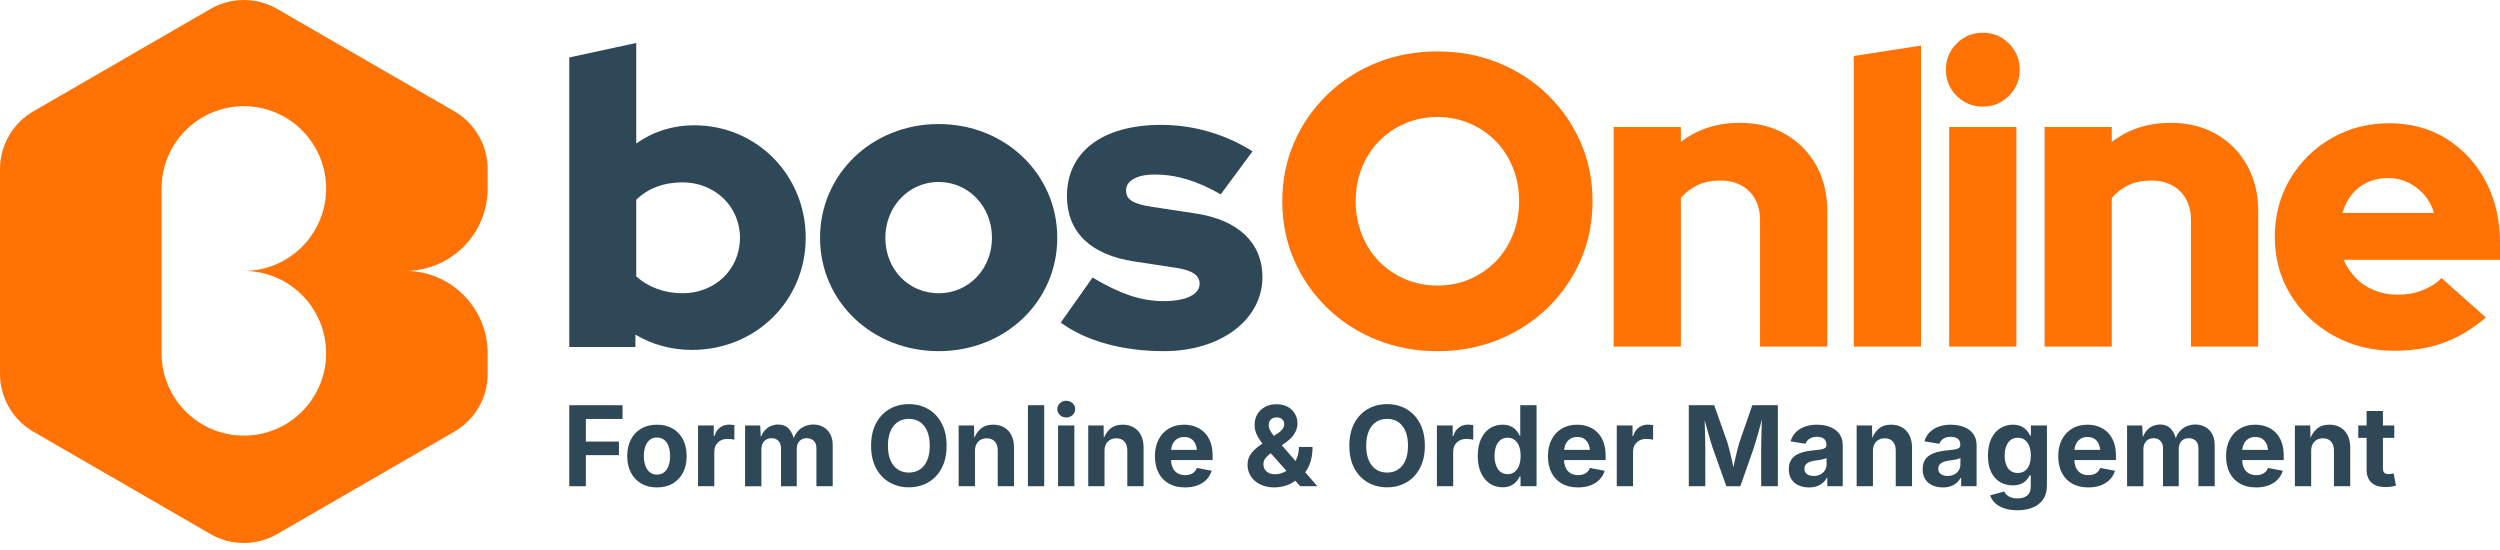
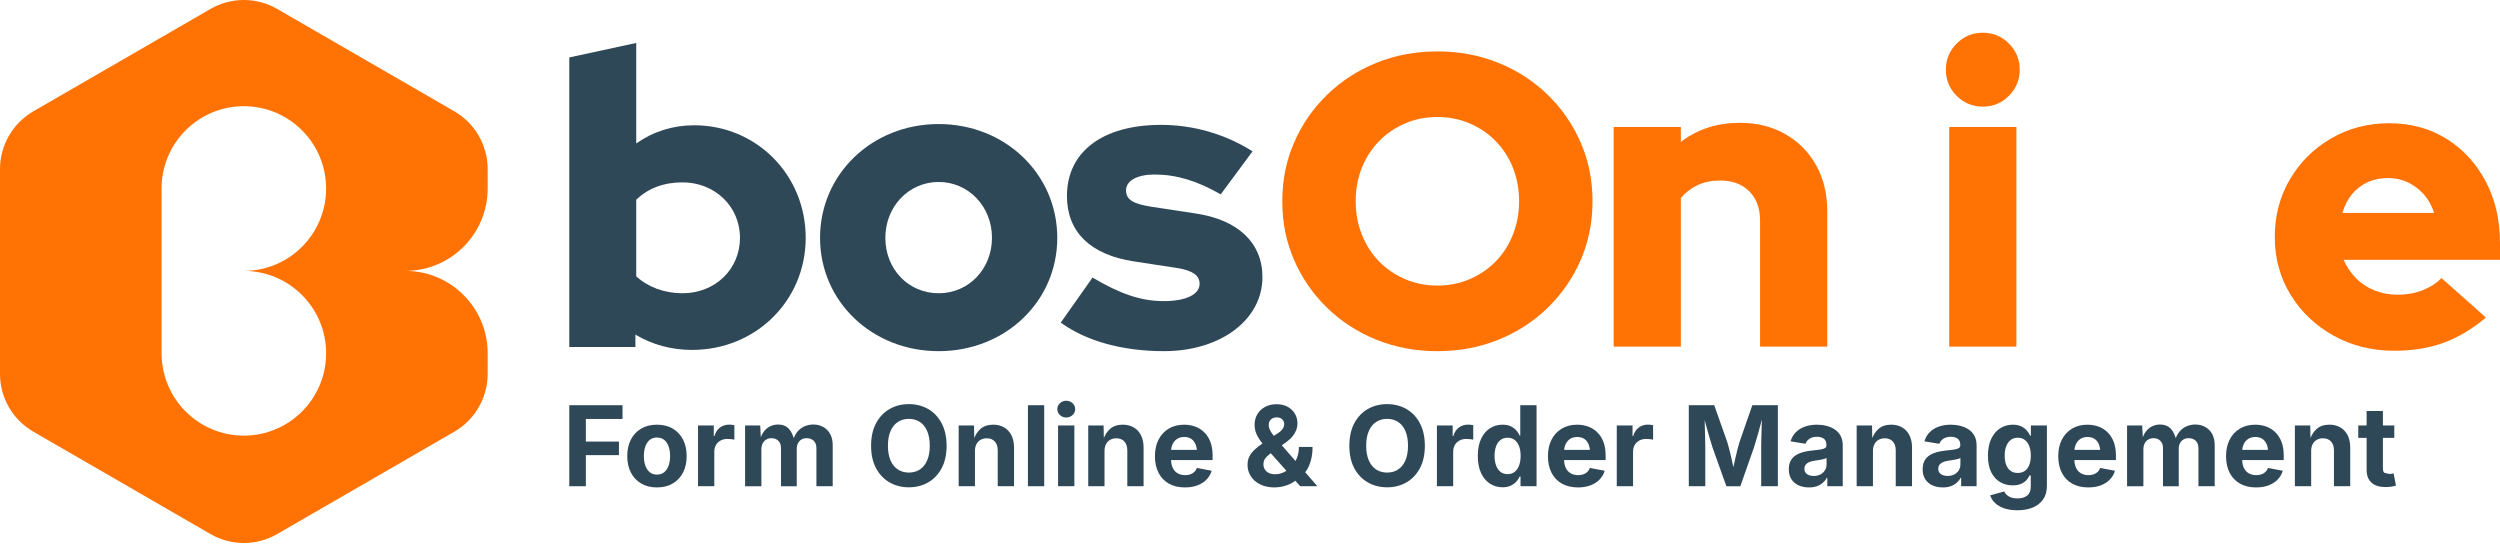
<svg xmlns="http://www.w3.org/2000/svg" width="191" height="42" viewBox="0 0 191 42" fill="none">
  <path d="M16.079 0.685C17.657 -0.228 19.601 -0.228 21.179 0.685L34.709 8.503C36.287 9.415 37.258 11.099 37.258 12.923V14.403C37.258 17.879 34.442 20.696 30.972 20.696V20.697C34.443 20.697 37.258 23.514 37.258 26.989V28.562C37.258 30.386 36.287 32.07 34.709 32.981L21.179 40.8C19.601 41.712 17.657 41.712 16.079 40.8L2.55 32.981C0.972 32.07 0 30.386 0 28.562V12.924C0 11.1 0.972 9.416 2.55 8.504L16.079 0.685ZM18.63 8.113C15.158 8.113 12.344 10.93 12.344 14.405V26.989C12.344 30.465 15.159 33.282 18.63 33.282C22.1 33.282 24.916 30.465 24.916 26.989C24.916 23.623 22.274 20.875 18.953 20.706L18.63 20.697L18.953 20.689C22.274 20.521 24.916 17.772 24.916 14.405C24.916 10.93 22.101 8.114 18.63 8.113Z" fill="#FF7203" />
  <path d="M52.872 26.734C51.293 26.734 49.809 26.323 48.546 25.564V26.513H43.493V4.388L48.609 3.281V10.961C49.903 10.045 51.419 9.571 53.03 9.571C57.798 9.571 61.556 13.364 61.556 18.168C61.556 22.972 57.735 26.734 52.873 26.734H52.872ZM48.609 15.261V21.108C49.492 21.93 50.756 22.404 52.145 22.404C54.639 22.404 56.534 20.57 56.534 18.168C56.534 15.766 54.608 13.933 52.145 13.933C50.725 13.933 49.524 14.375 48.609 15.261Z" fill="#2F4858" />
  <path d="M71.714 9.477C76.798 9.477 80.776 13.302 80.776 18.169C80.776 23.036 76.798 26.829 71.714 26.829C66.63 26.829 62.652 23.036 62.652 18.169C62.652 13.302 66.63 9.477 71.714 9.477ZM75.787 18.169C75.787 15.767 73.987 13.902 71.714 13.902C69.441 13.902 67.641 15.767 67.641 18.169C67.641 20.571 69.41 22.405 71.714 22.405C74.018 22.405 75.787 20.54 75.787 18.169Z" fill="#2F4858" />
  <path d="M83.472 21.203C85.587 22.467 87.198 23.005 88.903 23.005C90.608 23.005 91.65 22.499 91.65 21.678C91.65 21.045 91.114 20.666 89.946 20.477L86.63 19.971C83.314 19.466 81.515 17.727 81.515 14.977C81.515 11.596 84.231 9.54 88.715 9.54C91.146 9.54 93.609 10.236 95.693 11.563L93.262 14.85C91.461 13.807 89.851 13.333 88.209 13.333C86.883 13.333 86.03 13.807 86.03 14.534C86.03 15.261 86.567 15.577 87.988 15.798L91.303 16.303C94.587 16.777 96.45 18.547 96.45 21.17C96.45 24.426 93.261 26.828 88.935 26.828C85.777 26.828 82.999 26.069 81.041 24.647L83.472 21.202V21.203Z" fill="#2F4858" />
  <path d="M109.817 26.829C108.148 26.829 106.596 26.537 105.159 25.956C103.722 25.375 102.465 24.56 101.389 23.514C100.311 22.467 99.472 21.252 98.87 19.866C98.267 18.482 97.967 16.985 97.967 15.378C97.967 13.771 98.267 12.275 98.87 10.891C99.472 9.506 100.311 8.29 101.389 7.243C102.466 6.196 103.722 5.382 105.159 4.8C106.596 4.22 108.148 3.928 109.817 3.928C111.487 3.928 113.039 4.219 114.475 4.8C115.912 5.382 117.169 6.196 118.246 7.243C119.323 8.29 120.162 9.505 120.765 10.891C121.367 12.276 121.668 13.772 121.668 15.378C121.668 16.985 121.367 18.482 120.765 19.866C120.162 21.252 119.323 22.467 118.246 23.514C117.168 24.561 115.911 25.375 114.475 25.956C113.039 26.537 111.486 26.829 109.817 26.829ZM109.817 21.817C110.705 21.817 111.529 21.654 112.288 21.325C113.049 20.997 113.709 20.548 114.269 19.977C114.828 19.406 115.268 18.724 115.584 17.931C115.901 17.138 116.06 16.287 116.06 15.378C116.06 14.47 115.901 13.592 115.584 12.809C115.268 12.027 114.828 11.35 114.269 10.779C113.709 10.207 113.049 9.758 112.288 9.431C111.528 9.103 110.704 8.939 109.817 8.939C108.93 8.939 108.106 9.103 107.346 9.431C106.585 9.758 105.925 10.207 105.365 10.779C104.805 11.35 104.367 12.027 104.05 12.809C103.733 13.592 103.575 14.448 103.575 15.378C103.575 16.309 103.733 17.138 104.05 17.931C104.367 18.724 104.805 19.407 105.365 19.977C105.925 20.547 106.585 20.997 107.346 21.325C108.107 21.653 108.93 21.817 109.817 21.817Z" fill="#FF7203" />
  <path d="M123.284 26.48V9.701H128.417V10.843C129.685 9.87 131.184 9.384 132.917 9.384C134.226 9.384 135.383 9.669 136.387 10.24C137.39 10.811 138.177 11.604 138.747 12.619C139.318 13.634 139.602 14.808 139.602 16.14V26.48H134.469V16.837C134.469 15.907 134.194 15.167 133.645 14.617C133.095 14.068 132.357 13.792 131.427 13.792C130.772 13.792 130.195 13.909 129.7 14.141C129.204 14.374 128.776 14.702 128.417 15.124V26.48H123.284Z" fill="#FF7203" />
-   <path d="M141.631 26.48V4.277L146.764 3.484V26.48H141.631Z" fill="#FF7203" />
  <path d="M151.485 8.146C150.704 8.146 150.038 7.872 149.489 7.322C148.94 6.773 148.666 6.107 148.666 5.324C148.666 4.542 148.94 3.876 149.489 3.325C150.038 2.776 150.704 2.501 151.485 2.501C152.267 2.501 152.932 2.776 153.481 3.325C154.03 3.876 154.305 4.542 154.305 5.324C154.305 6.107 154.03 6.773 153.481 7.322C152.931 7.872 152.266 8.146 151.485 8.146ZM148.919 26.48V9.701H154.052V26.48H148.919Z" fill="#FF7203" />
-   <path d="M156.206 26.48V9.701H161.34V10.843C162.608 9.87 164.107 9.384 165.84 9.384C167.149 9.384 168.306 9.669 169.309 10.24C170.313 10.811 171.1 11.604 171.67 12.619C172.241 13.634 172.525 14.808 172.525 16.14V26.48H167.392V16.837C167.392 15.907 167.117 15.167 166.568 14.617C166.018 14.068 165.279 13.792 164.35 13.792C163.695 13.792 163.118 13.909 162.623 14.141C162.126 14.374 161.699 14.702 161.34 15.124V26.48H156.206Z" fill="#FF7203" />
  <path d="M182.92 26.797C181.208 26.797 179.661 26.411 178.278 25.639C176.894 24.867 175.801 23.826 174.998 22.515C174.196 21.204 173.794 19.734 173.794 18.106C173.794 16.478 174.179 15.009 174.951 13.698C175.722 12.387 176.773 11.345 178.103 10.573C179.434 9.801 180.913 9.415 182.54 9.415C184.168 9.415 185.645 9.812 186.913 10.605C188.18 11.398 189.179 12.481 189.907 13.856C190.636 15.231 191 16.806 191 18.582V19.851H179.054C179.286 20.379 179.598 20.846 179.989 21.247C180.379 21.649 180.849 21.96 181.398 22.182C181.947 22.404 182.539 22.516 183.173 22.516C183.87 22.516 184.504 22.405 185.074 22.182C185.645 21.96 186.13 21.648 186.532 21.247L189.922 24.26C188.866 25.148 187.783 25.794 186.674 26.195C185.565 26.596 184.314 26.798 182.919 26.798L182.92 26.797ZM178.959 16.266H185.962C185.793 15.717 185.534 15.246 185.186 14.855C184.838 14.464 184.43 14.157 183.966 13.935C183.501 13.713 182.994 13.601 182.446 13.601C181.897 13.601 181.357 13.707 180.893 13.918C180.428 14.13 180.032 14.431 179.704 14.822C179.377 15.214 179.129 15.695 178.96 16.265L178.959 16.266Z" fill="#FF7203" />
  <path d="M43.493 37.148V30.958H47.561V32.009H44.759V33.737H47.287V34.772H44.759V37.148H43.493V37.148Z" fill="#2F4858" />
  <path d="M50.191 37.239C49.726 37.239 49.324 37.139 48.984 36.938C48.644 36.738 48.381 36.458 48.197 36.099C48.013 35.741 47.921 35.324 47.921 34.847C47.921 34.37 48.013 33.945 48.197 33.586C48.381 33.227 48.643 32.947 48.984 32.747C49.325 32.546 49.726 32.446 50.191 32.446C50.656 32.446 51.062 32.546 51.401 32.747C51.739 32.947 52.001 33.227 52.185 33.586C52.37 33.944 52.461 34.364 52.461 34.847C52.461 35.329 52.37 35.741 52.185 36.099C52.001 36.458 51.739 36.738 51.401 36.938C51.062 37.139 50.658 37.239 50.191 37.239ZM50.191 36.259C50.413 36.259 50.598 36.198 50.748 36.075C50.898 35.951 51.009 35.782 51.084 35.568C51.158 35.353 51.195 35.111 51.195 34.843C51.195 34.575 51.158 34.325 51.084 34.112C51.009 33.899 50.897 33.731 50.748 33.609C50.599 33.488 50.413 33.427 50.191 33.427C49.97 33.427 49.786 33.488 49.638 33.609C49.49 33.731 49.378 33.899 49.303 34.112C49.229 34.325 49.192 34.569 49.192 34.843C49.192 35.117 49.229 35.353 49.303 35.568C49.378 35.783 49.49 35.952 49.638 36.075C49.786 36.198 49.971 36.259 50.191 36.259Z" fill="#2F4858" />
  <path d="M53.329 37.148V32.503H54.532V33.313H54.582C54.668 33.026 54.811 32.808 55.012 32.661C55.212 32.514 55.442 32.441 55.703 32.441C55.767 32.441 55.836 32.445 55.91 32.452C55.984 32.458 56.049 32.469 56.105 32.483V33.596C56.049 33.577 55.969 33.562 55.864 33.55C55.759 33.539 55.659 33.534 55.565 33.534C55.377 33.534 55.207 33.575 55.055 33.656C54.903 33.739 54.785 33.851 54.7 33.997C54.616 34.143 54.573 34.313 54.573 34.507V37.148H53.328L53.329 37.148Z" fill="#2F4858" />
  <path d="M56.924 37.148V32.503H58.078L58.14 33.658H58.048C58.12 33.373 58.226 33.14 58.366 32.961C58.505 32.781 58.669 32.647 58.858 32.562C59.046 32.476 59.243 32.433 59.451 32.433C59.786 32.433 60.056 32.539 60.261 32.752C60.465 32.964 60.616 33.291 60.713 33.734H60.568C60.637 33.438 60.75 33.193 60.906 33.001C61.062 32.809 61.248 32.666 61.462 32.573C61.677 32.48 61.901 32.433 62.137 32.433C62.423 32.433 62.676 32.495 62.899 32.621C63.121 32.745 63.297 32.924 63.426 33.158C63.555 33.393 63.619 33.678 63.619 34.017V37.148H62.374V34.254C62.374 33.991 62.302 33.795 62.16 33.668C62.018 33.541 61.842 33.477 61.635 33.477C61.481 33.477 61.345 33.511 61.23 33.579C61.116 33.647 61.027 33.741 60.965 33.864C60.903 33.986 60.872 34.128 60.872 34.292V37.15H59.668V34.221C59.668 33.994 59.601 33.813 59.467 33.679C59.332 33.544 59.158 33.478 58.945 33.478C58.798 33.478 58.667 33.511 58.549 33.577C58.432 33.644 58.339 33.741 58.271 33.87C58.204 33.999 58.17 34.156 58.17 34.341V37.15H56.926L56.924 37.148Z" fill="#2F4858" />
  <path d="M69.436 37.231C68.891 37.231 68.4 37.106 67.965 36.857C67.528 36.608 67.185 36.246 66.931 35.773C66.678 35.299 66.551 34.727 66.551 34.057C66.551 33.386 66.678 32.81 66.931 32.335C67.184 31.86 67.528 31.498 67.965 31.248C68.401 30.999 68.891 30.875 69.436 30.875C69.981 30.875 70.474 30.999 70.909 31.248C71.344 31.498 71.687 31.86 71.94 32.335C72.193 32.81 72.32 33.384 72.32 34.057C72.32 34.729 72.193 35.299 71.94 35.773C71.687 36.246 71.344 36.608 70.909 36.857C70.475 37.106 69.984 37.231 69.436 37.231ZM69.436 36.105C69.756 36.105 70.037 36.027 70.276 35.87C70.515 35.713 70.701 35.482 70.834 35.176C70.967 34.871 71.034 34.497 71.034 34.057C71.034 33.616 70.967 33.235 70.834 32.929C70.701 32.623 70.515 32.392 70.276 32.236C70.036 32.079 69.756 32.001 69.436 32.001C69.115 32.001 68.838 32.08 68.597 32.237C68.357 32.395 68.17 32.627 68.037 32.933C67.904 33.239 67.838 33.613 67.838 34.057C67.838 34.5 67.904 34.87 68.037 35.175C68.17 35.479 68.357 35.711 68.597 35.868C68.838 36.026 69.118 36.105 69.436 36.105Z" fill="#2F4858" />
  <path d="M74.487 34.46V37.148H73.242V32.503H74.416L74.437 33.662H74.363C74.485 33.274 74.669 32.974 74.916 32.763C75.164 32.551 75.484 32.445 75.878 32.445C76.198 32.445 76.479 32.514 76.718 32.655C76.957 32.794 77.142 32.996 77.274 33.257C77.406 33.518 77.472 33.831 77.472 34.193V37.147H76.227V34.409C76.227 34.122 76.153 33.895 76.005 33.732C75.857 33.568 75.651 33.486 75.388 33.486C75.213 33.486 75.058 33.524 74.921 33.601C74.785 33.677 74.678 33.787 74.602 33.931C74.525 34.076 74.487 34.252 74.487 34.459V34.46Z" fill="#2F4858" />
  <path d="M79.778 30.958V37.148H78.533V30.958H79.778Z" fill="#2F4858" />
  <path d="M81.459 31.897C81.271 31.897 81.111 31.835 80.978 31.71C80.845 31.586 80.778 31.435 80.778 31.257C80.778 31.079 80.845 30.929 80.978 30.804C81.111 30.68 81.271 30.617 81.459 30.617C81.647 30.617 81.808 30.679 81.943 30.804C82.077 30.928 82.144 31.079 82.144 31.257C82.144 31.435 82.077 31.586 81.943 31.71C81.808 31.834 81.648 31.897 81.459 31.897ZM80.837 37.148V32.504H82.081V37.148H80.837Z" fill="#2F4858" />
  <path d="M84.385 34.46V37.148H83.141V32.503H84.315L84.336 33.662H84.261C84.383 33.274 84.568 32.974 84.815 32.763C85.062 32.551 85.383 32.445 85.776 32.445C86.097 32.445 86.378 32.514 86.616 32.655C86.856 32.794 87.041 32.996 87.173 33.257C87.304 33.518 87.37 33.831 87.37 34.193V37.147H86.126V34.409C86.126 34.122 86.051 33.895 85.903 33.732C85.755 33.568 85.55 33.486 85.287 33.486C85.112 33.486 84.956 33.524 84.82 33.601C84.683 33.677 84.576 33.787 84.5 33.931C84.424 34.076 84.385 34.252 84.385 34.459V34.46Z" fill="#2F4858" />
  <path d="M90.527 37.239C90.053 37.239 89.646 37.143 89.302 36.949C88.96 36.755 88.695 36.48 88.512 36.122C88.329 35.765 88.236 35.342 88.236 34.852C88.236 34.361 88.328 33.953 88.51 33.593C88.692 33.233 88.951 32.952 89.286 32.75C89.621 32.547 90.013 32.447 90.465 32.447C90.769 32.447 91.053 32.495 91.315 32.592C91.578 32.688 91.809 32.835 92.008 33.031C92.208 33.225 92.363 33.47 92.475 33.763C92.587 34.057 92.643 34.404 92.643 34.802V35.151H88.746V34.37H92.032L91.451 34.577C91.451 34.337 91.415 34.126 91.341 33.948C91.268 33.769 91.159 33.63 91.014 33.532C90.869 33.434 90.689 33.385 90.476 33.385C90.263 33.385 90.077 33.435 89.927 33.535C89.776 33.634 89.661 33.77 89.584 33.94C89.507 34.11 89.467 34.305 89.467 34.524V35.076C89.467 35.345 89.512 35.57 89.602 35.754C89.692 35.936 89.818 36.074 89.98 36.164C90.142 36.256 90.33 36.301 90.546 36.301C90.693 36.301 90.826 36.28 90.944 36.239C91.063 36.197 91.165 36.136 91.249 36.053C91.334 35.972 91.398 35.871 91.442 35.753L92.572 35.965C92.497 36.22 92.366 36.443 92.181 36.635C91.996 36.828 91.764 36.977 91.486 37.082C91.209 37.187 90.888 37.239 90.525 37.239H90.527Z" fill="#2F4858" />
  <path d="M97.379 37.239C96.954 37.239 96.585 37.162 96.275 37.007C95.965 36.852 95.727 36.644 95.561 36.384C95.395 36.124 95.312 35.835 95.312 35.516C95.312 35.266 95.361 35.047 95.459 34.859C95.557 34.671 95.694 34.497 95.87 34.337C96.045 34.178 96.248 34.019 96.478 33.862L97.656 33.081C97.742 33.026 97.82 32.963 97.889 32.892C97.958 32.821 98.013 32.745 98.053 32.664C98.094 32.582 98.114 32.493 98.114 32.4C98.114 32.258 98.064 32.138 97.964 32.039C97.864 31.939 97.721 31.889 97.536 31.889C97.414 31.889 97.308 31.913 97.216 31.959C97.125 32.006 97.054 32.073 97.004 32.159C96.955 32.245 96.93 32.346 96.93 32.462C96.93 32.598 96.963 32.732 97.032 32.867C97.1 33.002 97.193 33.142 97.312 33.288C97.43 33.435 97.568 33.599 97.722 33.779L100.648 37.148H99.336L96.9 34.418C96.731 34.221 96.567 34.023 96.407 33.824C96.246 33.624 96.114 33.412 96.009 33.186C95.904 32.961 95.851 32.715 95.851 32.449C95.851 32.152 95.921 31.886 96.061 31.649C96.201 31.412 96.396 31.225 96.648 31.088C96.9 30.951 97.193 30.883 97.528 30.883C97.864 30.883 98.141 30.948 98.379 31.08C98.617 31.212 98.801 31.388 98.931 31.608C99.061 31.828 99.125 32.072 99.125 32.341C99.125 32.532 99.091 32.711 99.024 32.88C98.956 33.05 98.862 33.206 98.74 33.35C98.618 33.494 98.472 33.628 98.303 33.753L97.042 34.662C96.873 34.787 96.745 34.911 96.658 35.034C96.571 35.157 96.527 35.301 96.527 35.464C96.527 35.627 96.564 35.755 96.639 35.871C96.713 35.988 96.817 36.077 96.95 36.139C97.083 36.201 97.237 36.232 97.415 36.232C97.642 36.232 97.862 36.182 98.076 36.082C98.291 35.983 98.486 35.84 98.662 35.656C98.837 35.472 98.977 35.252 99.081 34.996C99.185 34.74 99.236 34.456 99.236 34.147H100.278C100.278 34.529 100.235 34.87 100.153 35.171C100.07 35.472 99.957 35.731 99.813 35.949C99.668 36.168 99.505 36.347 99.323 36.485L99.003 36.693C98.776 36.878 98.517 37.016 98.227 37.104C97.937 37.193 97.653 37.236 97.377 37.236L97.379 37.239Z" fill="#2F4858" />
  <path d="M105.974 37.231C105.429 37.231 104.938 37.106 104.503 36.857C104.067 36.608 103.723 36.246 103.469 35.773C103.217 35.299 103.09 34.727 103.09 34.057C103.09 33.386 103.217 32.81 103.469 32.335C103.722 31.86 104.067 31.498 104.503 31.248C104.939 30.999 105.429 30.875 105.974 30.875C106.519 30.875 107.013 30.999 107.448 31.248C107.882 31.498 108.226 31.86 108.479 32.335C108.732 32.81 108.859 33.384 108.859 34.057C108.859 34.729 108.732 35.299 108.479 35.773C108.226 36.246 107.882 36.608 107.448 36.857C107.014 37.106 106.522 37.231 105.974 37.231ZM105.974 36.105C106.295 36.105 106.576 36.027 106.814 35.87C107.054 35.713 107.24 35.482 107.373 35.176C107.505 34.871 107.572 34.497 107.572 34.057C107.572 33.616 107.505 33.235 107.373 32.929C107.24 32.623 107.054 32.392 106.814 32.236C106.575 32.079 106.295 32.001 105.974 32.001C105.653 32.001 105.377 32.08 105.136 32.237C104.896 32.395 104.708 32.627 104.576 32.933C104.443 33.239 104.376 33.613 104.376 34.057C104.376 34.5 104.443 34.87 104.576 35.175C104.708 35.479 104.896 35.711 105.136 35.868C105.377 36.026 105.656 36.105 105.974 36.105Z" fill="#2F4858" />
  <path d="M109.78 37.148V32.503H110.983V33.313H111.033C111.119 33.026 111.262 32.808 111.463 32.661C111.663 32.514 111.893 32.441 112.154 32.441C112.218 32.441 112.286 32.445 112.361 32.452C112.435 32.458 112.5 32.469 112.556 32.483V33.596C112.5 33.577 112.42 33.562 112.315 33.55C112.21 33.539 112.11 33.534 112.016 33.534C111.828 33.534 111.658 33.575 111.506 33.656C111.354 33.739 111.235 33.851 111.151 33.997C111.067 34.143 111.024 34.313 111.024 34.507V37.148H109.779L109.78 37.148Z" fill="#2F4858" />
  <path d="M114.793 37.227C114.439 37.227 114.118 37.135 113.832 36.951C113.545 36.766 113.319 36.497 113.153 36.141C112.987 35.785 112.904 35.349 112.904 34.834C112.904 34.319 112.99 33.864 113.162 33.509C113.334 33.155 113.562 32.889 113.846 32.711C114.132 32.535 114.446 32.446 114.788 32.446C115.051 32.446 115.269 32.49 115.444 32.579C115.619 32.667 115.759 32.776 115.867 32.907C115.975 33.037 116.055 33.163 116.107 33.286H116.148V30.959H117.393V37.148H116.168V36.405H116.106C116.051 36.529 115.969 36.656 115.859 36.781C115.75 36.907 115.608 37.013 115.434 37.099C115.259 37.185 115.045 37.228 114.79 37.228L114.793 37.227ZM115.179 36.225C115.389 36.225 115.569 36.167 115.718 36.051C115.868 35.934 115.98 35.772 116.059 35.562C116.137 35.353 116.175 35.109 116.175 34.83C116.175 34.551 116.137 34.303 116.061 34.097C115.984 33.89 115.872 33.73 115.723 33.615C115.574 33.501 115.392 33.443 115.179 33.443C114.965 33.443 114.777 33.502 114.629 33.622C114.481 33.741 114.369 33.905 114.295 34.112C114.22 34.319 114.183 34.559 114.183 34.831C114.183 35.102 114.221 35.343 114.298 35.553C114.374 35.763 114.486 35.928 114.634 36.047C114.782 36.166 114.964 36.225 115.18 36.225H115.179Z" fill="#2F4858" />
  <path d="M120.554 37.239C120.08 37.239 119.673 37.143 119.329 36.949C118.986 36.755 118.722 36.48 118.539 36.122C118.355 35.765 118.263 35.342 118.263 34.852C118.263 34.361 118.354 33.953 118.537 33.593C118.719 33.233 118.978 32.952 119.313 32.75C119.648 32.547 120.04 32.447 120.492 32.447C120.796 32.447 121.08 32.495 121.342 32.592C121.605 32.688 121.836 32.835 122.035 33.031C122.235 33.225 122.39 33.47 122.502 33.763C122.614 34.057 122.67 34.404 122.67 34.802V35.151H118.772V34.37H122.059L121.478 34.577C121.478 34.337 121.441 34.126 121.368 33.948C121.294 33.769 121.186 33.63 121.04 33.532C120.895 33.434 120.716 33.385 120.503 33.385C120.29 33.385 120.104 33.435 119.953 33.535C119.802 33.634 119.688 33.77 119.611 33.94C119.533 34.11 119.494 34.305 119.494 34.524V35.076C119.494 35.345 119.539 35.57 119.629 35.754C119.718 35.936 119.844 36.074 120.007 36.164C120.169 36.256 120.357 36.301 120.573 36.301C120.72 36.301 120.852 36.28 120.971 36.239C121.09 36.197 121.191 36.136 121.276 36.053C121.36 35.972 121.425 35.871 121.469 35.753L122.598 35.965C122.524 36.22 122.393 36.443 122.208 36.635C122.023 36.828 121.791 36.977 121.513 37.082C121.235 37.187 120.914 37.239 120.552 37.239H120.554Z" fill="#2F4858" />
  <path d="M123.521 37.148V32.503H124.725V33.313H124.775C124.86 33.026 125.004 32.808 125.204 32.661C125.405 32.514 125.635 32.441 125.895 32.441C125.959 32.441 126.028 32.445 126.102 32.452C126.177 32.458 126.242 32.469 126.297 32.483V33.596C126.242 33.577 126.162 33.562 126.057 33.55C125.952 33.539 125.851 33.534 125.758 33.534C125.57 33.534 125.4 33.575 125.247 33.656C125.095 33.739 124.977 33.851 124.892 33.997C124.808 34.143 124.765 34.313 124.765 34.507V37.148H123.52L123.521 37.148Z" fill="#2F4858" />
  <path d="M129.024 37.148V30.958H130.967L131.971 33.8C132.013 33.932 132.061 34.104 132.114 34.315C132.168 34.525 132.223 34.752 132.278 34.996C132.334 35.239 132.385 35.477 132.434 35.707C132.483 35.937 132.522 36.136 132.552 36.305H132.308C132.338 36.139 132.378 35.942 132.426 35.712C132.475 35.484 132.526 35.248 132.582 35.005C132.637 34.761 132.692 34.532 132.746 34.319C132.8 34.106 132.848 33.933 132.889 33.801L133.877 30.959H135.828V37.148H134.554V34.232C134.554 34.097 134.556 33.928 134.561 33.726C134.564 33.523 134.57 33.306 134.577 33.072C134.583 32.837 134.59 32.602 134.596 32.365C134.602 32.129 134.605 31.905 134.608 31.695H134.687C134.635 31.925 134.577 32.162 134.513 32.407C134.449 32.653 134.385 32.89 134.32 33.12C134.255 33.351 134.193 33.562 134.135 33.754C134.077 33.946 134.027 34.106 133.986 34.233L132.961 37.15H131.895L130.853 34.233C130.812 34.106 130.761 33.948 130.704 33.758C130.646 33.567 130.585 33.358 130.519 33.128C130.454 32.898 130.388 32.661 130.321 32.415C130.255 32.17 130.193 31.93 130.134 31.695H130.23C130.233 31.894 130.236 32.111 130.242 32.347C130.248 32.582 130.254 32.818 130.261 33.055C130.268 33.292 130.274 33.512 130.278 33.715C130.281 33.919 130.284 34.092 130.284 34.232V37.148H129.027L129.024 37.148Z" fill="#2F4858" />
  <path d="M138.209 37.239C137.916 37.239 137.652 37.188 137.418 37.084C137.185 36.979 137 36.825 136.867 36.618C136.732 36.412 136.665 36.155 136.665 35.848C136.665 35.59 136.713 35.374 136.808 35.2C136.904 35.026 137.034 34.886 137.199 34.781C137.363 34.676 137.55 34.596 137.759 34.54C137.968 34.485 138.188 34.446 138.417 34.423C138.685 34.396 138.902 34.37 139.066 34.347C139.23 34.323 139.35 34.286 139.427 34.235C139.503 34.184 139.541 34.108 139.541 34.009V33.988C139.541 33.855 139.514 33.742 139.458 33.651C139.403 33.56 139.321 33.49 139.211 33.441C139.101 33.393 138.97 33.369 138.815 33.369C138.66 33.369 138.514 33.393 138.396 33.441C138.277 33.49 138.18 33.554 138.106 33.634C138.031 33.715 137.976 33.804 137.94 33.905L136.798 33.718C136.878 33.446 137.011 33.216 137.196 33.028C137.381 32.839 137.612 32.695 137.887 32.596C138.162 32.496 138.473 32.446 138.819 32.446C139.068 32.446 139.309 32.475 139.545 32.535C139.78 32.594 139.991 32.687 140.178 32.811C140.365 32.935 140.513 33.098 140.622 33.299C140.731 33.5 140.786 33.74 140.786 34.019V37.148H139.607V36.504H139.566C139.492 36.648 139.391 36.774 139.267 36.884C139.143 36.994 138.992 37.08 138.817 37.144C138.641 37.208 138.439 37.239 138.209 37.239ZM138.562 36.363C138.759 36.363 138.93 36.324 139.078 36.247C139.226 36.169 139.342 36.064 139.425 35.931C139.508 35.798 139.549 35.65 139.549 35.487V34.984C139.513 35.012 139.457 35.037 139.383 35.059C139.308 35.081 139.225 35.1 139.134 35.117C139.042 35.133 138.952 35.149 138.864 35.163C138.775 35.177 138.697 35.188 138.627 35.197C138.475 35.218 138.34 35.255 138.224 35.304C138.108 35.354 138.018 35.42 137.954 35.502C137.89 35.584 137.858 35.689 137.858 35.816C137.858 35.935 137.889 36.035 137.95 36.117C138.011 36.199 138.094 36.26 138.199 36.301C138.304 36.343 138.424 36.363 138.56 36.363H138.562Z" fill="#2F4858" />
  <path d="M143.094 34.46V37.148H141.849V32.503H143.023L143.044 33.662H142.97C143.092 33.274 143.276 32.974 143.524 32.763C143.771 32.551 144.091 32.445 144.485 32.445C144.805 32.445 145.086 32.514 145.325 32.655C145.564 32.794 145.75 32.996 145.881 33.257C146.013 33.518 146.079 33.831 146.079 34.193V37.147H144.834V34.409C144.834 34.122 144.76 33.895 144.612 33.732C144.464 33.568 144.259 33.486 143.995 33.486C143.82 33.486 143.665 33.524 143.528 33.601C143.392 33.677 143.285 33.787 143.209 33.931C143.132 34.076 143.094 34.252 143.094 34.459V34.46Z" fill="#2F4858" />
  <path d="M148.435 37.239C148.142 37.239 147.878 37.188 147.644 37.084C147.41 36.979 147.226 36.825 147.093 36.618C146.958 36.412 146.891 36.155 146.891 35.848C146.891 35.59 146.939 35.374 147.034 35.2C147.13 35.026 147.26 34.886 147.425 34.781C147.589 34.676 147.776 34.596 147.985 34.54C148.194 34.485 148.414 34.446 148.643 34.423C148.911 34.396 149.128 34.37 149.292 34.347C149.456 34.323 149.576 34.286 149.653 34.235C149.729 34.184 149.767 34.108 149.767 34.009V33.988C149.767 33.855 149.739 33.742 149.684 33.651C149.629 33.56 149.547 33.49 149.437 33.441C149.327 33.393 149.195 33.369 149.041 33.369C148.886 33.369 148.74 33.393 148.622 33.441C148.503 33.49 148.406 33.554 148.332 33.634C148.257 33.715 148.202 33.804 148.165 33.905L147.024 33.718C147.104 33.446 147.237 33.216 147.422 33.028C147.607 32.839 147.838 32.695 148.113 32.596C148.388 32.496 148.699 32.446 149.045 32.446C149.294 32.446 149.535 32.475 149.771 32.535C150.006 32.594 150.217 32.687 150.404 32.811C150.591 32.935 150.739 33.098 150.848 33.299C150.956 33.5 151.012 33.74 151.012 34.019V37.148H149.833V36.504H149.792C149.718 36.648 149.617 36.774 149.493 36.884C149.369 36.994 149.218 37.08 149.043 37.144C148.867 37.208 148.665 37.239 148.435 37.239ZM148.788 36.363C148.984 36.363 149.156 36.324 149.304 36.247C149.452 36.169 149.568 36.064 149.651 35.931C149.734 35.798 149.775 35.65 149.775 35.487V34.984C149.739 35.012 149.683 35.037 149.609 35.059C149.534 35.081 149.451 35.1 149.36 35.117C149.268 35.133 149.178 35.149 149.089 35.163C149.001 35.177 148.922 35.188 148.853 35.197C148.701 35.218 148.566 35.255 148.45 35.304C148.333 35.354 148.244 35.42 148.18 35.502C148.116 35.584 148.084 35.689 148.084 35.816C148.084 35.935 148.115 36.035 148.176 36.117C148.237 36.199 148.32 36.26 148.425 36.301C148.53 36.343 148.65 36.363 148.786 36.363H148.788Z" fill="#2F4858" />
  <path d="M154.137 38.984C153.749 38.984 153.412 38.935 153.124 38.837C152.836 38.738 152.603 38.604 152.423 38.432C152.243 38.26 152.118 38.065 152.049 37.846L153.12 37.547C153.16 37.633 153.22 37.717 153.301 37.798C153.382 37.879 153.491 37.947 153.626 38C153.762 38.052 153.929 38.079 154.128 38.079C154.446 38.079 154.696 38.007 154.878 37.861C155.059 37.716 155.15 37.49 155.15 37.182V36.326H155.054C154.999 36.45 154.919 36.571 154.814 36.687C154.709 36.804 154.571 36.898 154.4 36.972C154.23 37.045 154.02 37.082 153.768 37.082C153.419 37.082 153.102 37 152.817 36.836C152.531 36.673 152.304 36.423 152.134 36.088C151.964 35.753 151.879 35.329 151.879 34.817C151.879 34.305 151.966 33.856 152.139 33.504C152.312 33.153 152.542 32.888 152.828 32.711C153.115 32.535 153.43 32.446 153.772 32.446C154.032 32.446 154.251 32.49 154.428 32.577C154.605 32.664 154.748 32.773 154.858 32.904C154.966 33.036 155.049 33.162 155.105 33.285H155.159V32.504H156.384V37.111C156.384 37.53 156.288 37.877 156.096 38.154C155.903 38.431 155.638 38.638 155.301 38.777C154.963 38.915 154.576 38.984 154.139 38.984H154.137ZM154.158 36.134C154.371 36.134 154.551 36.081 154.699 35.976C154.847 35.871 154.96 35.719 155.037 35.521C155.114 35.324 155.154 35.086 155.154 34.809C155.154 34.532 155.114 34.295 155.037 34.09C154.96 33.885 154.847 33.726 154.699 33.612C154.551 33.499 154.371 33.442 154.158 33.442C153.945 33.442 153.756 33.502 153.608 33.619C153.46 33.737 153.349 33.898 153.272 34.103C153.196 34.309 153.158 34.544 153.158 34.809C153.158 35.075 153.196 35.316 153.272 35.514C153.349 35.712 153.461 35.864 153.61 35.972C153.76 36.08 153.942 36.135 154.158 36.135V36.134Z" fill="#2F4858" />
  <path d="M159.541 37.239C159.067 37.239 158.66 37.143 158.316 36.949C157.973 36.755 157.709 36.48 157.526 36.122C157.342 35.765 157.25 35.342 157.25 34.852C157.25 34.361 157.341 33.953 157.524 33.593C157.706 33.233 157.965 32.952 158.3 32.75C158.635 32.547 159.027 32.447 159.479 32.447C159.783 32.447 160.067 32.495 160.329 32.592C160.592 32.688 160.823 32.835 161.022 33.031C161.222 33.225 161.377 33.47 161.489 33.763C161.6 34.057 161.657 34.404 161.657 34.802V35.151H157.759V34.37H161.046L160.465 34.577C160.465 34.337 160.428 34.126 160.355 33.948C160.281 33.769 160.173 33.63 160.027 33.532C159.882 33.434 159.703 33.385 159.49 33.385C159.277 33.385 159.091 33.435 158.94 33.535C158.789 33.634 158.675 33.77 158.598 33.94C158.52 34.11 158.481 34.305 158.481 34.524V35.076C158.481 35.345 158.526 35.57 158.616 35.754C158.705 35.936 158.831 36.074 158.994 36.164C159.156 36.256 159.344 36.301 159.56 36.301C159.707 36.301 159.839 36.28 159.958 36.239C160.077 36.197 160.178 36.136 160.263 36.053C160.347 35.972 160.412 35.871 160.456 35.753L161.585 35.965C161.511 36.22 161.38 36.443 161.195 36.635C161.01 36.828 160.778 36.977 160.5 37.082C160.222 37.187 159.901 37.239 159.539 37.239H159.541Z" fill="#2F4858" />
  <path d="M162.508 37.148V32.503H163.662L163.724 33.658H163.633C163.704 33.373 163.81 33.14 163.951 32.961C164.09 32.781 164.254 32.647 164.442 32.562C164.63 32.476 164.828 32.433 165.036 32.433C165.371 32.433 165.64 32.539 165.845 32.752C166.05 32.964 166.2 33.291 166.298 33.734H166.153C166.221 33.438 166.335 33.193 166.491 33.001C166.647 32.809 166.832 32.666 167.047 32.573C167.262 32.48 167.486 32.433 167.722 32.433C168.007 32.433 168.26 32.495 168.484 32.621C168.706 32.745 168.882 32.924 169.011 33.158C169.139 33.393 169.203 33.678 169.203 34.017V37.148H167.959V34.254C167.959 33.991 167.887 33.795 167.745 33.668C167.603 33.541 167.427 33.477 167.22 33.477C167.065 33.477 166.93 33.511 166.815 33.579C166.701 33.647 166.612 33.741 166.55 33.864C166.488 33.986 166.456 34.128 166.456 34.292V37.15H165.253V34.221C165.253 33.994 165.186 33.813 165.051 33.679C164.917 33.544 164.743 33.478 164.53 33.478C164.383 33.478 164.251 33.511 164.134 33.577C164.016 33.644 163.924 33.741 163.856 33.87C163.788 33.999 163.755 34.156 163.755 34.341V37.15H162.51L162.508 37.148Z" fill="#2F4858" />
  <path d="M172.361 37.239C171.887 37.239 171.48 37.143 171.136 36.949C170.794 36.755 170.529 36.48 170.346 36.122C170.163 35.765 170.07 35.342 170.07 34.852C170.07 34.361 170.162 33.953 170.344 33.593C170.526 33.233 170.785 32.952 171.12 32.75C171.455 32.547 171.847 32.447 172.299 32.447C172.603 32.447 172.887 32.495 173.149 32.592C173.412 32.688 173.643 32.835 173.842 33.031C174.042 33.225 174.197 33.47 174.309 33.763C174.421 34.057 174.477 34.404 174.477 34.802V35.151H170.58V34.37H173.866L173.285 34.577C173.285 34.337 173.249 34.126 173.175 33.948C173.102 33.769 172.993 33.63 172.848 33.532C172.703 33.434 172.523 33.385 172.31 33.385C172.097 33.385 171.911 33.435 171.761 33.535C171.61 33.634 171.495 33.77 171.418 33.94C171.341 34.11 171.301 34.305 171.301 34.524V35.076C171.301 35.345 171.346 35.57 171.436 35.754C171.526 35.936 171.652 36.074 171.814 36.164C171.976 36.256 172.164 36.301 172.38 36.301C172.527 36.301 172.66 36.28 172.778 36.239C172.897 36.197 172.999 36.136 173.084 36.053C173.168 35.972 173.232 35.871 173.276 35.753L174.406 35.965C174.331 36.22 174.2 36.443 174.015 36.635C173.83 36.828 173.598 36.977 173.32 37.082C173.042 37.187 172.722 37.239 172.359 37.239H172.361Z" fill="#2F4858" />
  <path d="M176.573 34.46V37.148H175.329V32.503H176.503L176.524 33.662H176.449C176.571 33.274 176.756 32.974 177.003 32.763C177.25 32.551 177.571 32.445 177.964 32.445C178.285 32.445 178.565 32.514 178.804 32.655C179.044 32.794 179.229 32.996 179.361 33.257C179.492 33.518 179.558 33.831 179.558 34.193V37.147H178.313V34.409C178.313 34.122 178.239 33.895 178.091 33.732C177.943 33.568 177.738 33.486 177.474 33.486C177.3 33.486 177.144 33.524 177.008 33.601C176.871 33.677 176.764 33.787 176.688 33.931C176.611 34.076 176.573 34.252 176.573 34.459V34.46Z" fill="#2F4858" />
-   <path d="M182.923 32.503V33.455H180.171V32.503H182.923ZM180.81 31.398H182.055V35.789C182.055 35.936 182.088 36.044 182.153 36.115C182.217 36.185 182.326 36.221 182.478 36.221C182.525 36.221 182.592 36.214 182.678 36.202C182.763 36.189 182.828 36.178 182.872 36.166L183.051 37.101C182.912 37.142 182.775 37.171 182.637 37.188C182.5 37.204 182.37 37.212 182.245 37.212C181.78 37.212 181.425 37.099 181.179 36.872C180.933 36.646 180.809 36.32 180.809 35.896V31.397L180.81 31.398Z" fill="#2F4858" />
+   <path d="M182.923 32.503V33.455H180.171V32.503H182.923ZM180.81 31.398H182.055V35.789C182.055 35.936 182.088 36.044 182.153 36.115C182.525 36.221 182.592 36.214 182.678 36.202C182.763 36.189 182.828 36.178 182.872 36.166L183.051 37.101C182.912 37.142 182.775 37.171 182.637 37.188C182.5 37.204 182.37 37.212 182.245 37.212C181.78 37.212 181.425 37.099 181.179 36.872C180.933 36.646 180.809 36.32 180.809 35.896V31.397L180.81 31.398Z" fill="#2F4858" />
</svg>